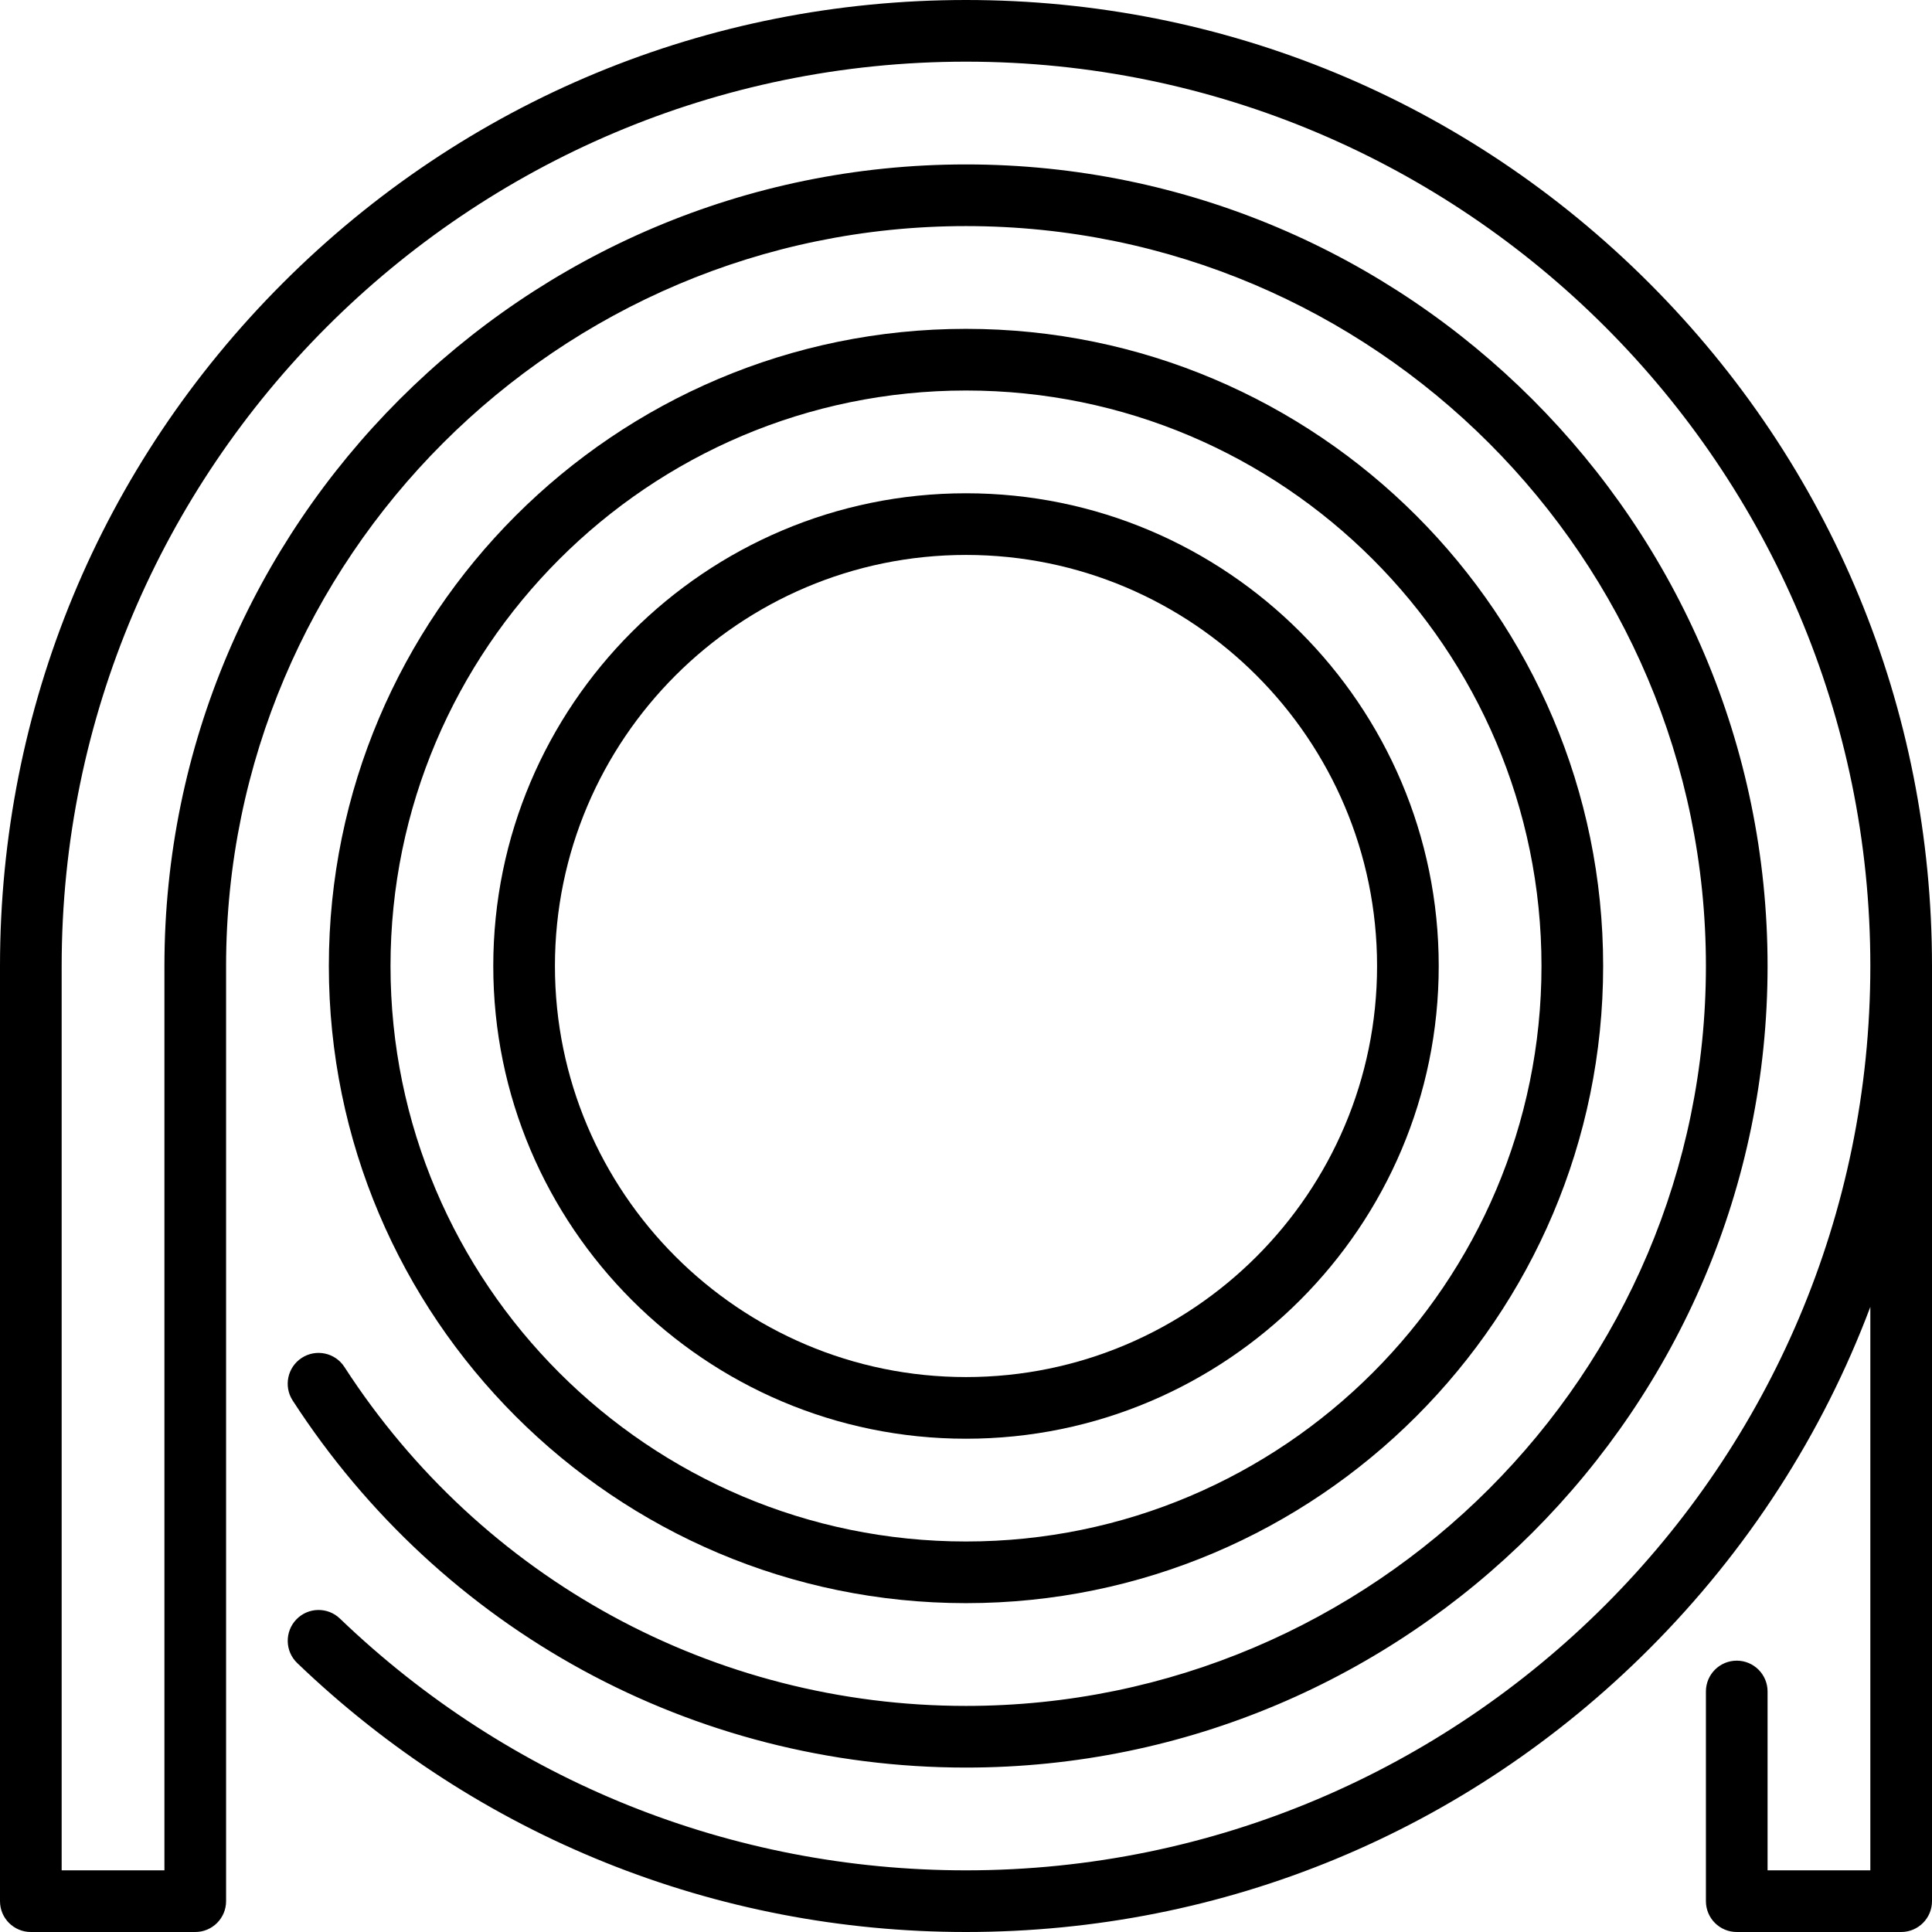
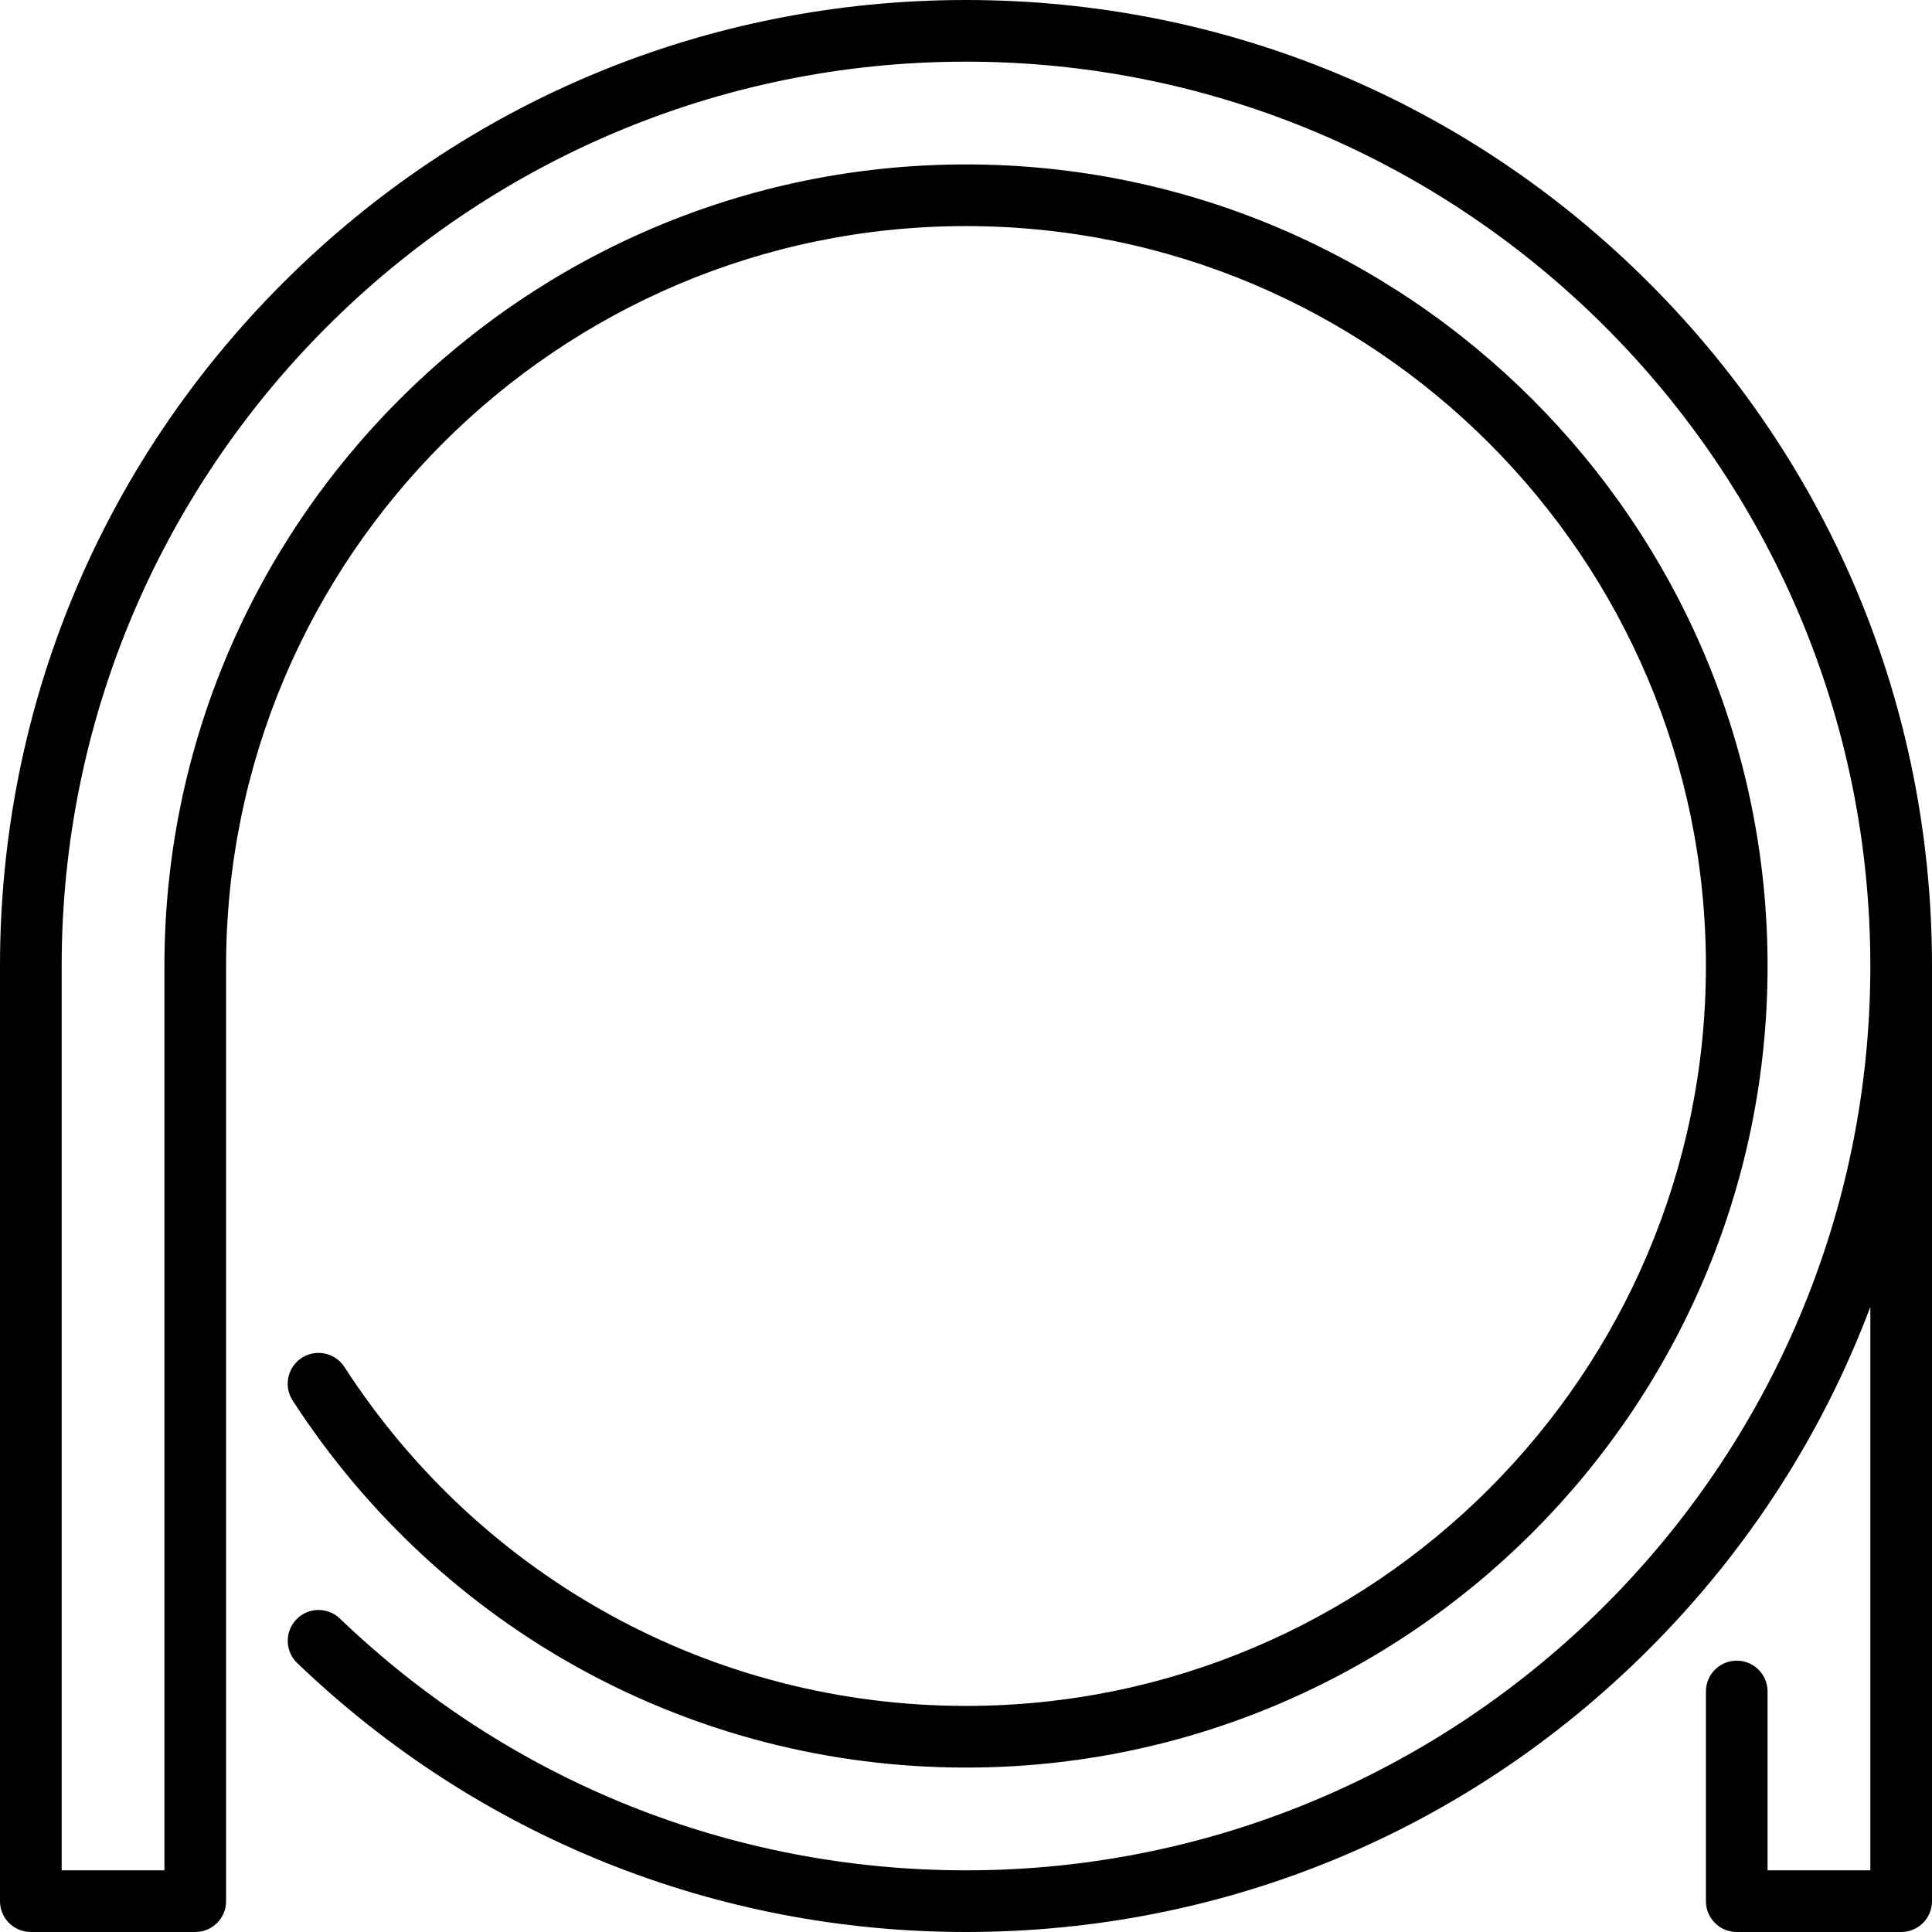
<svg xmlns="http://www.w3.org/2000/svg" fill="#000000" height="800px" width="800px" version="1.1" id="Capa_1" viewBox="0 0 470 470" xml:space="preserve">
  <g>
-     <path d="M235,390c85.467,0,155-69.533,155-155S320.467,80,235,80S80,149.533,80,235S149.533,390,235,390z M235,95 c77.196,0,140,62.804,140,140s-62.804,140-140,140S95,312.196,95,235S157.804,95,235,95z" />
-     <path d="M235,350c63.411,0,115-51.589,115-115s-51.589-115-115-115s-115,51.589-115,115S171.589,350,235,350z M235,135 c55.14,0,100,44.859,100,100s-44.86,100-100,100s-100-44.859-100-100S179.86,135,235,135z" />
    <path d="M401.17,68.83C356.785,24.444,297.771,0,235,0S113.215,24.444,68.83,68.83C24.444,113.216,0,172.229,0,235v227.5 c0,4.143,3.358,7.5,7.5,7.5h40c4.142,0,7.5-3.357,7.5-7.5V235c0-99.252,80.748-180,180-180s180,80.748,180,180s-80.748,180-180,180 c-61.259,0-117.787-30.823-151.213-82.451c-2.251-3.479-6.896-4.472-10.372-2.22c-3.477,2.251-4.471,6.895-2.22,10.372 C107.397,396.617,168.633,430,235,430c107.523,0,195-87.477,195-195S342.523,40,235,40S40,127.477,40,235v220H15V235 c0-121.309,98.691-220,220-220s220,98.691,220,220s-98.691,220-220,220c-57.063,0-111.154-21.752-152.31-61.25 c-2.989-2.868-7.736-2.771-10.604,0.218s-2.771,7.736,0.218,10.604C116.267,446.764,174.046,470,235,470 c62.771,0,121.785-24.444,166.17-68.83c24.033-24.033,42.205-52.359,53.83-83.243V455h-25v-43.509c0-4.143-3.358-7.5-7.5-7.5 s-7.5,3.357-7.5,7.5V462.5c0,4.143,3.358,7.5,7.5,7.5h40c4.142,0,7.5-3.357,7.5-7.5V235C470,172.229,445.556,113.216,401.17,68.83z " />
  </g>
</svg>